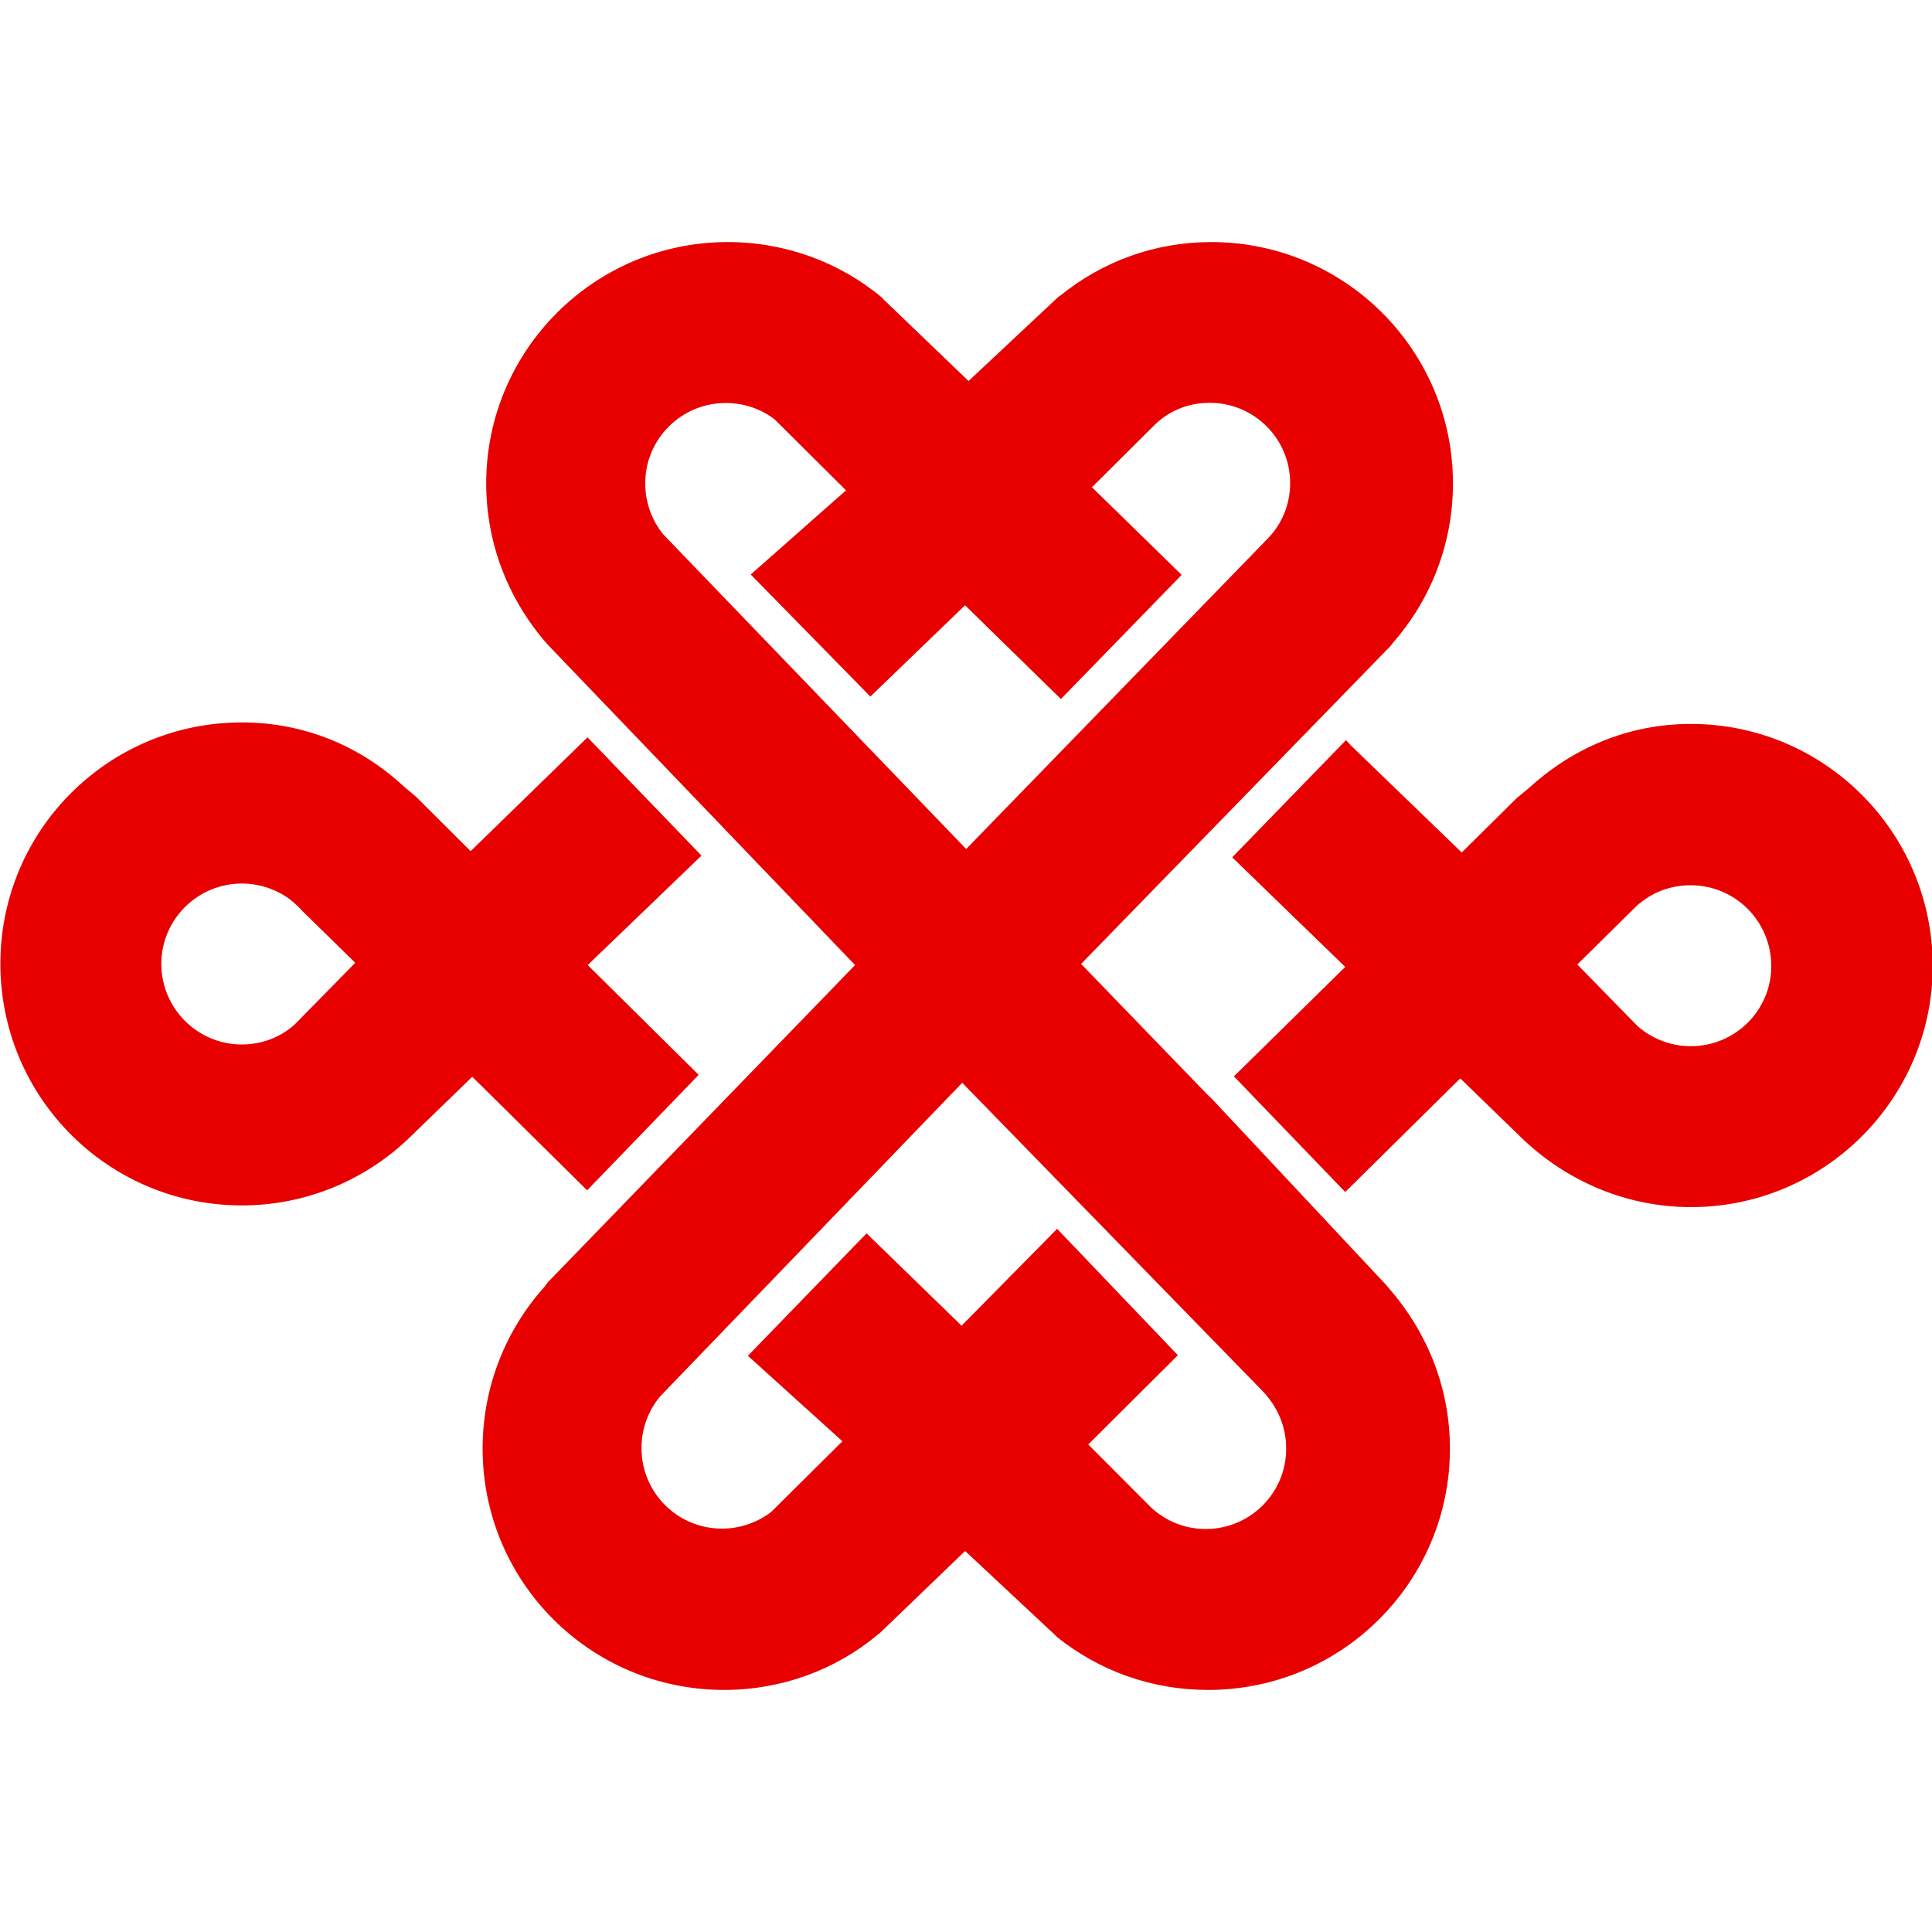
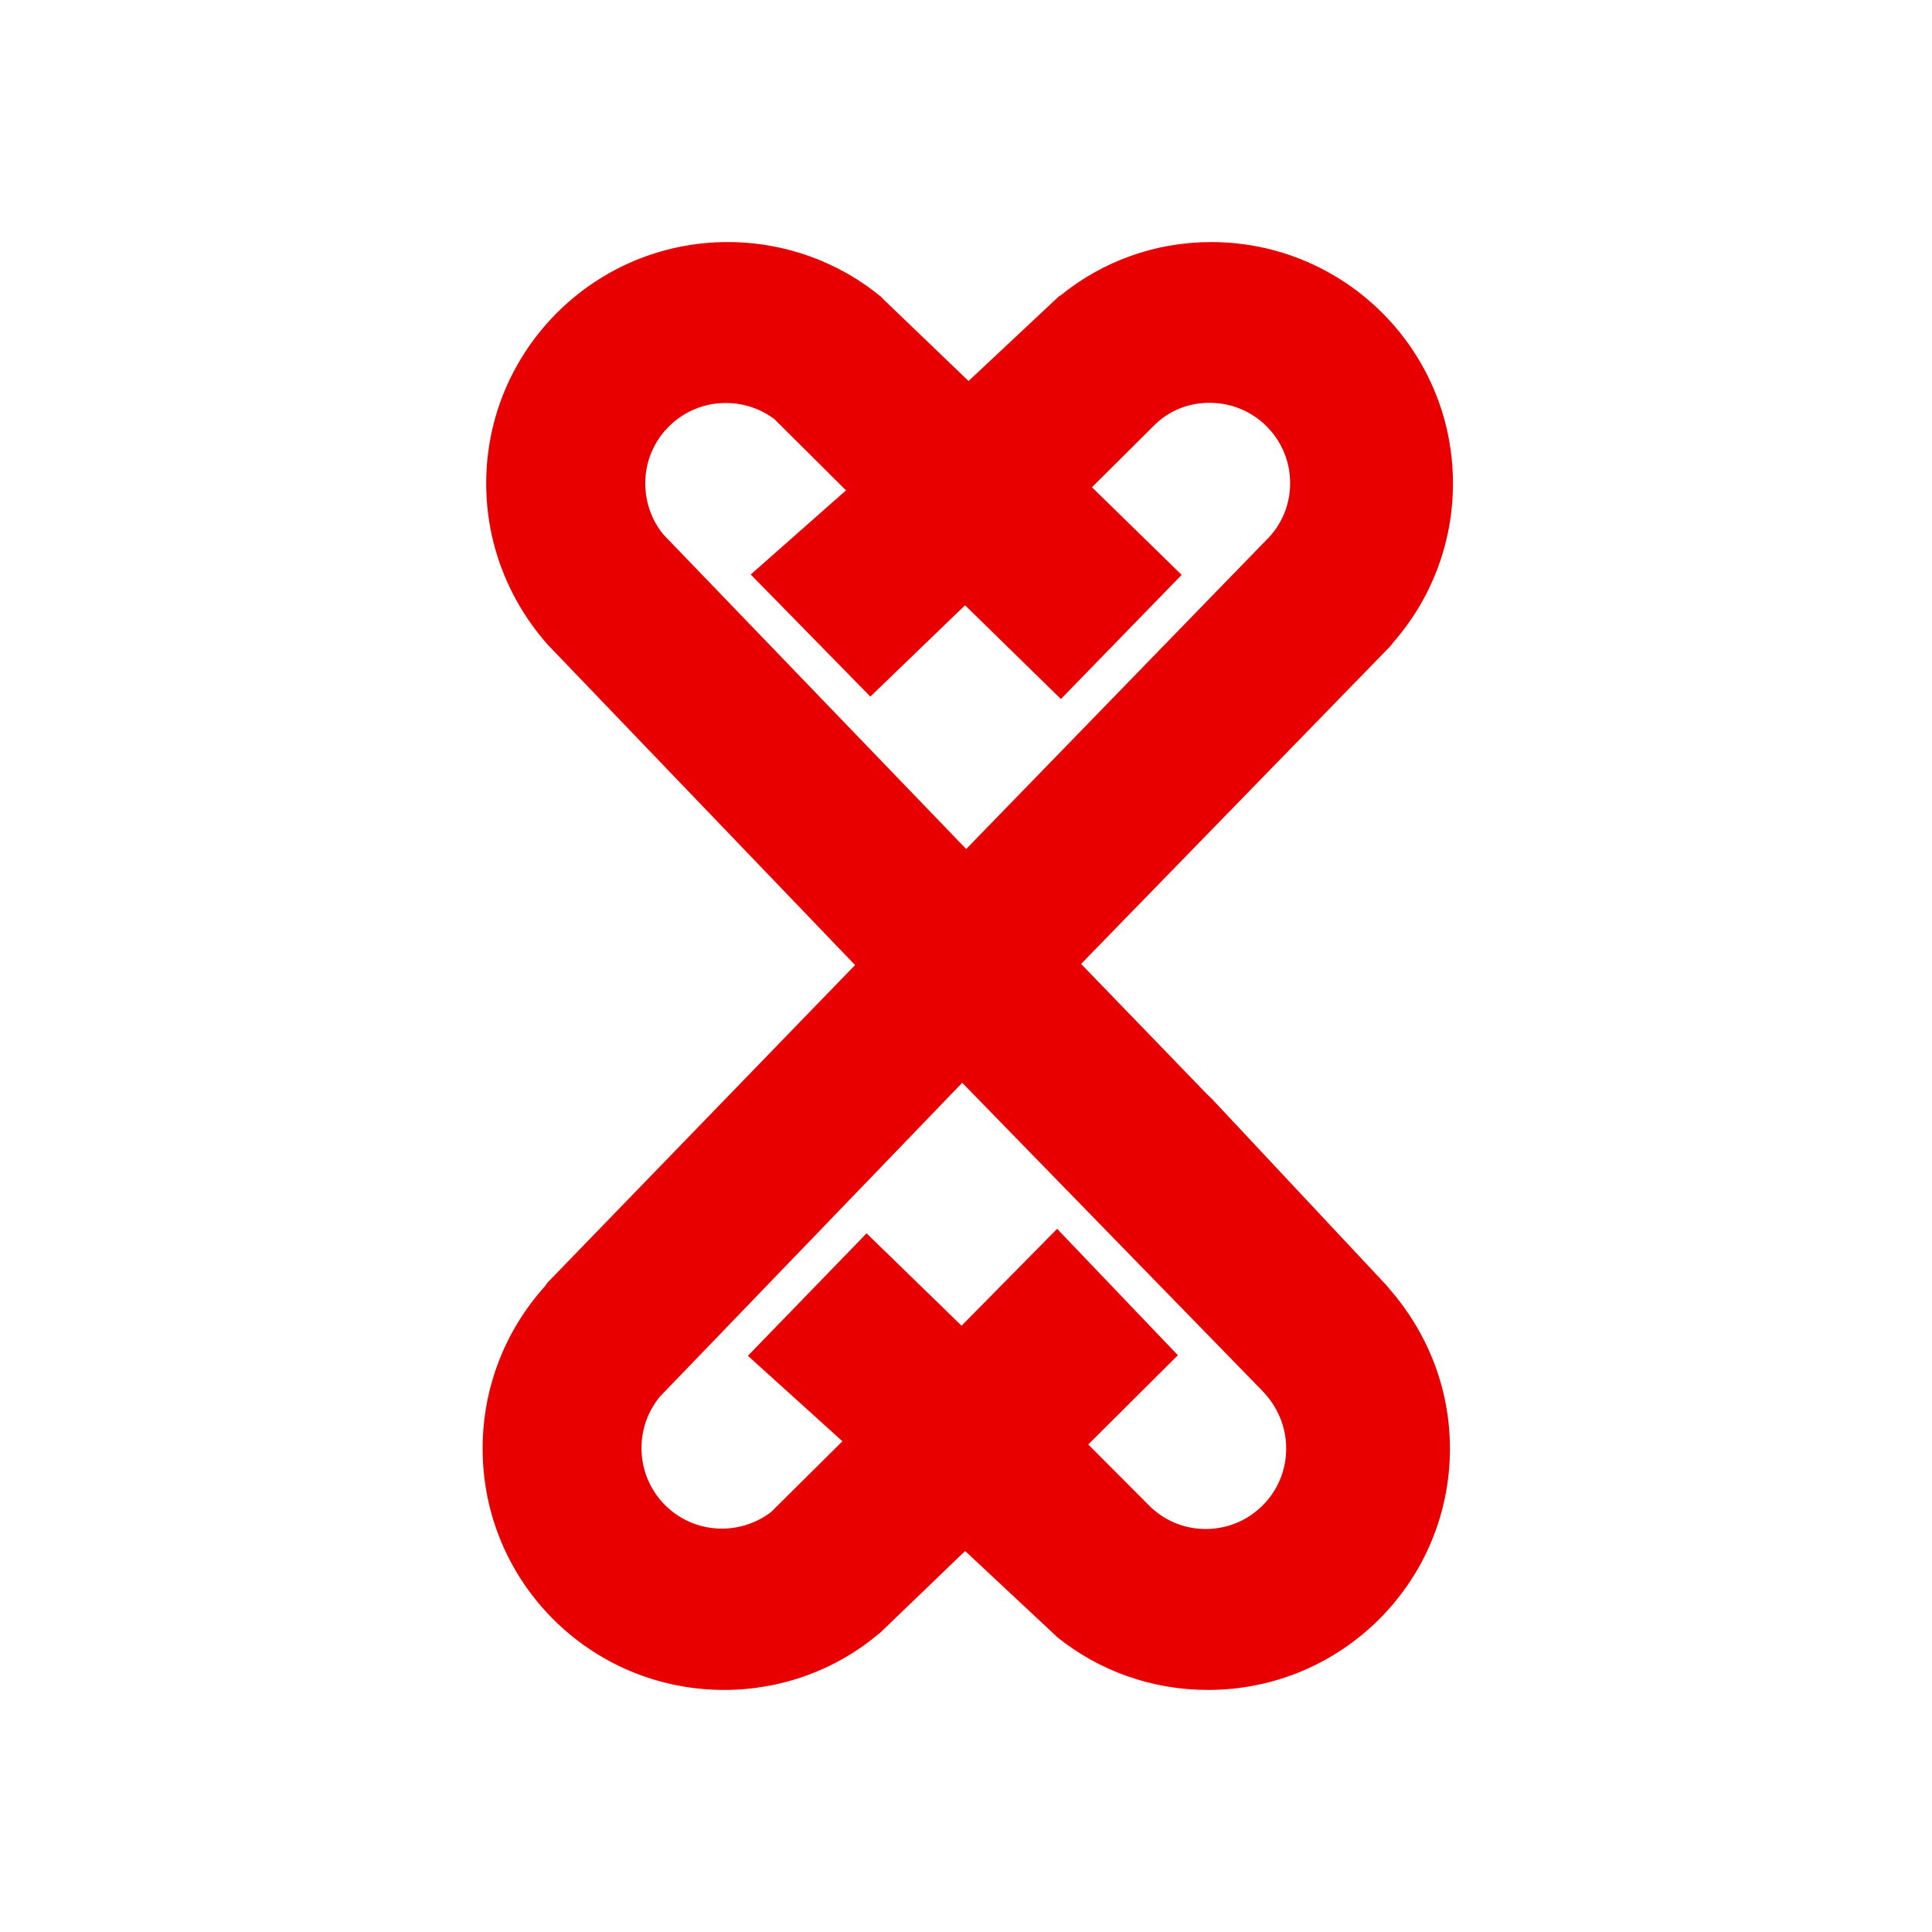
<svg xmlns="http://www.w3.org/2000/svg" t="1708320995651" class="icon" viewBox="0 0 1024 1024" version="1.1" p-id="1704" width="200" height="200">
  <path d="M735.1 681.5l-92.6-98.9-2.8-2.7-66.7-69 164-168.5 1.2-1.6c19.8-22.5 31.9-52.1 31.9-84.6 0-70.6-57.4-127.9-128.1-127.9-30.3 0-57.9 10.5-79.8 28.2l-1.2 0.8-47.5 44.5-0.2 0.1-45-43.2-1.1-1.2c-22.1-18.3-50.6-29.2-81.5-29.2-70.7 0-128 57.4-128 127.9 0 33.1 12.6 63 32.8 85.7l162.7 169.6-163 168.3-1.5 2.1c-20.5 22.8-32.9 52.9-32.9 85.9 0 70.7 57.2 127.9 128 127.9 30.8 0 59.4-10.9 81.3-29.2l1.4-1.1 44.9-43.2 0.4 0.1 47.4 44.3 1.1 1.1c22.1 17.7 49.8 28 80 28 70.9 0 128.2-57.3 128.2-127.9 0-32.5-12.3-62-32.1-84.7l-1.3-1.6zM351.6 283.3c-6-7.3-9.6-16.8-9.6-27.2 0-23.5 19.2-42.5 42.6-42.5 9.8 0 18.9 3.2 26 8.7l0.4 0.4 37.4 37.2-50.5 44.6 63.4 64.7 50.2-48.4 50.8 49.7 64-65.8-47.6-46.5 0.5-0.4 33.1-32.9c7.6-7.3 17.6-11.4 28.9-11.4 23.6 0 42.6 19.1 42.6 42.5 0 11.9-4.7 22.5-12.7 30.3L512.1 450 351.6 283.3z m287.5 527.1c-11.3 0-21.2-4.3-28.8-11.2l-33.5-33.6 0.8-0.8 46.7-46.5-64-67-50.7 51.4-0.4-0.5-49.9-48.5-62.9 64.9 50.1 45.3-37.8 37.5c-7.1 5.4-16.2 8.8-26 8.8-23.7 0-42.7-19.1-42.7-42.7 0-10.4 3.7-19.9 9.8-27.3L510 573.9l159.1 163.3c7.7 8 12.6 18.5 12.6 30.5 0.1 23.5-19 42.7-42.6 42.7z" fill="#E80000" p-id="1705" />
-   <path d="M370.3 569.7l-58.8-58.2 60.3-58-60.4-62.7-61.5 59.9-0.6 0.3-28.8-28.7-6.4-5.4c-22.8-21.2-52.5-34-85.9-34-70.8 0-128 57.2-128 127.9 0 70.8 57.2 128.1 128 128.1 34.2 0 65.7-13.6 88.7-35.8l32.9-31.9 0.5-0.5 60.9 60.2 59.1-61.2z m-214-26.8c-7.4 6.7-17.3 10.7-28.1 10.7-23.6 0-42.7-19.2-42.7-42.7 0-23.5 19.1-42.6 42.7-42.6 9.4 0 18.3 3.1 25.5 8.4 2.4 1.9 4.9 4.3 7 6.6l27.6 27-32 32.6zM896.2 383.7c-33.6 0-63.1 13.1-86 34.1l-6.4 5.3-29 28.7-0.4-0.3-58.3-56.3-2.7-2.9-60.3 62.1 59.5 57.7 0.4 0.4-59 58 59 61.3 59.7-59 1.3-1.2 33.6 32.6c23.2 21.8 54.3 35.6 88.7 35.6 70.6 0 128.1-57.4 128.1-128-0.2-70.9-57.6-128.1-128.2-128.1z m0 170.8c-10.9 0-20.9-4.1-28.3-10.7L836 511.2l31.7-31.3s0.3-0.4 2.9-2.3c7.1-5.4 16-8.4 25.5-8.4 23.5 0 42.7 19 42.7 42.8 0.1 23.4-19.1 42.5-42.6 42.5z" fill="#E80000" p-id="1706" />
</svg>